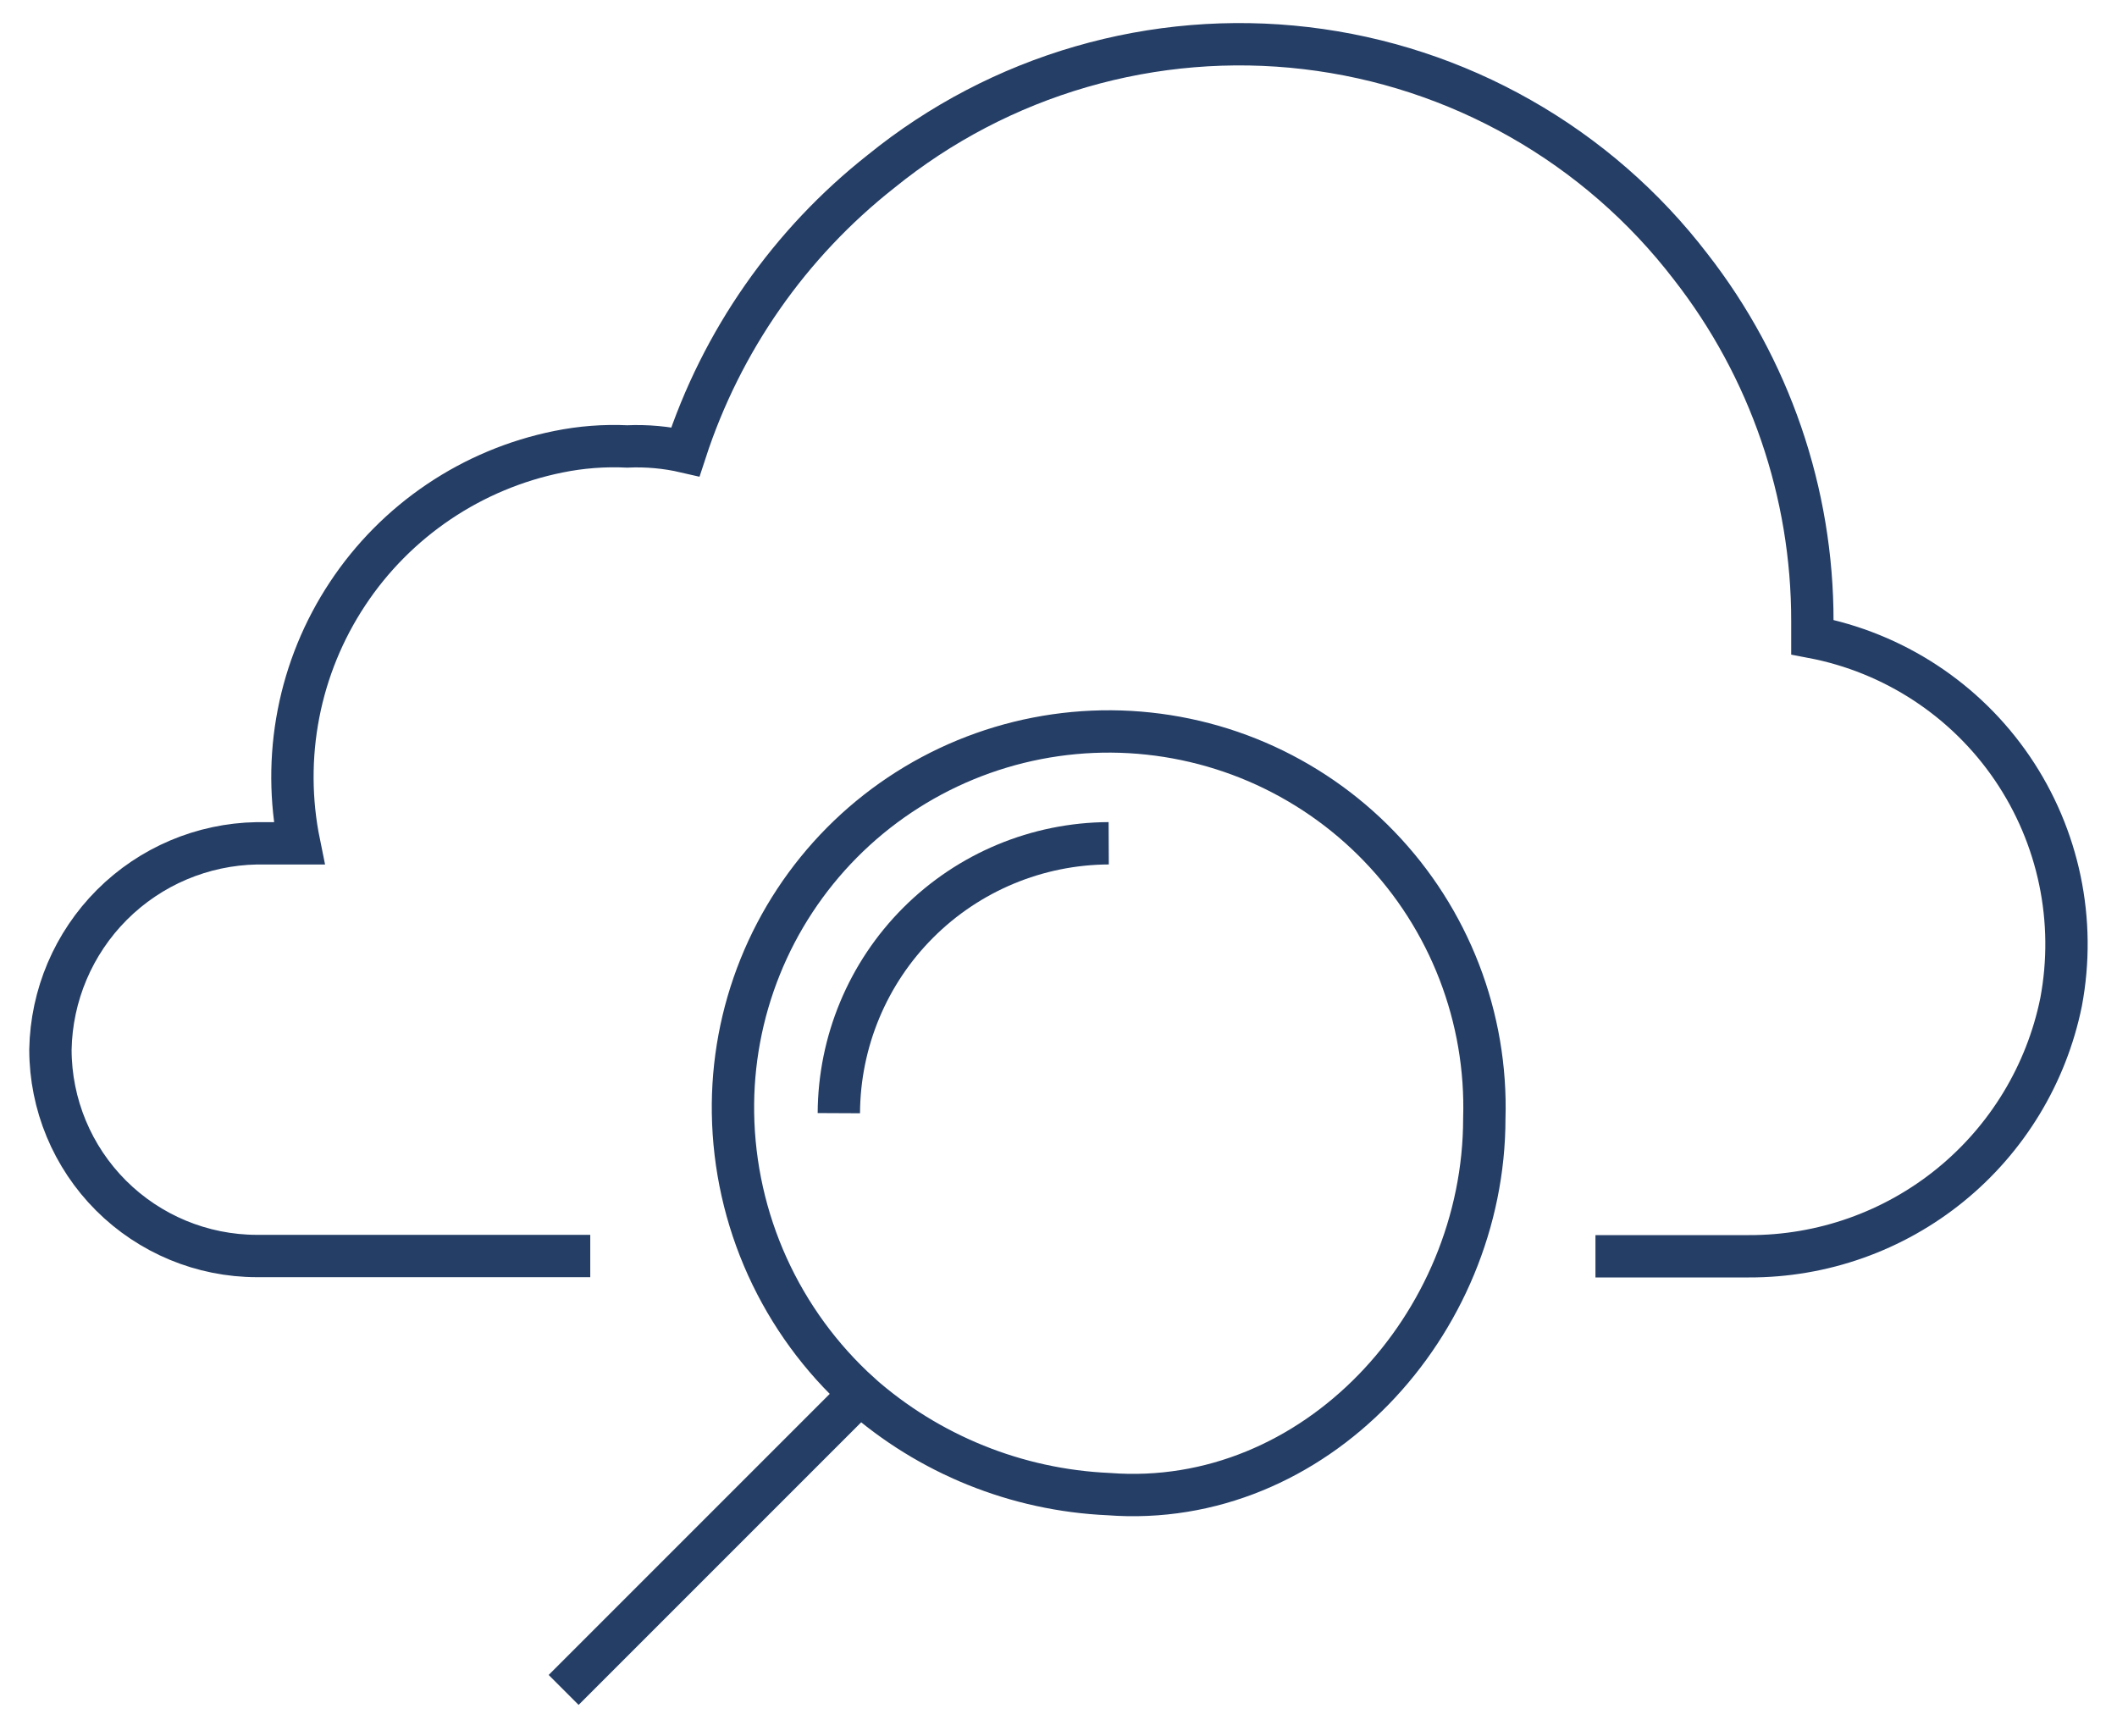
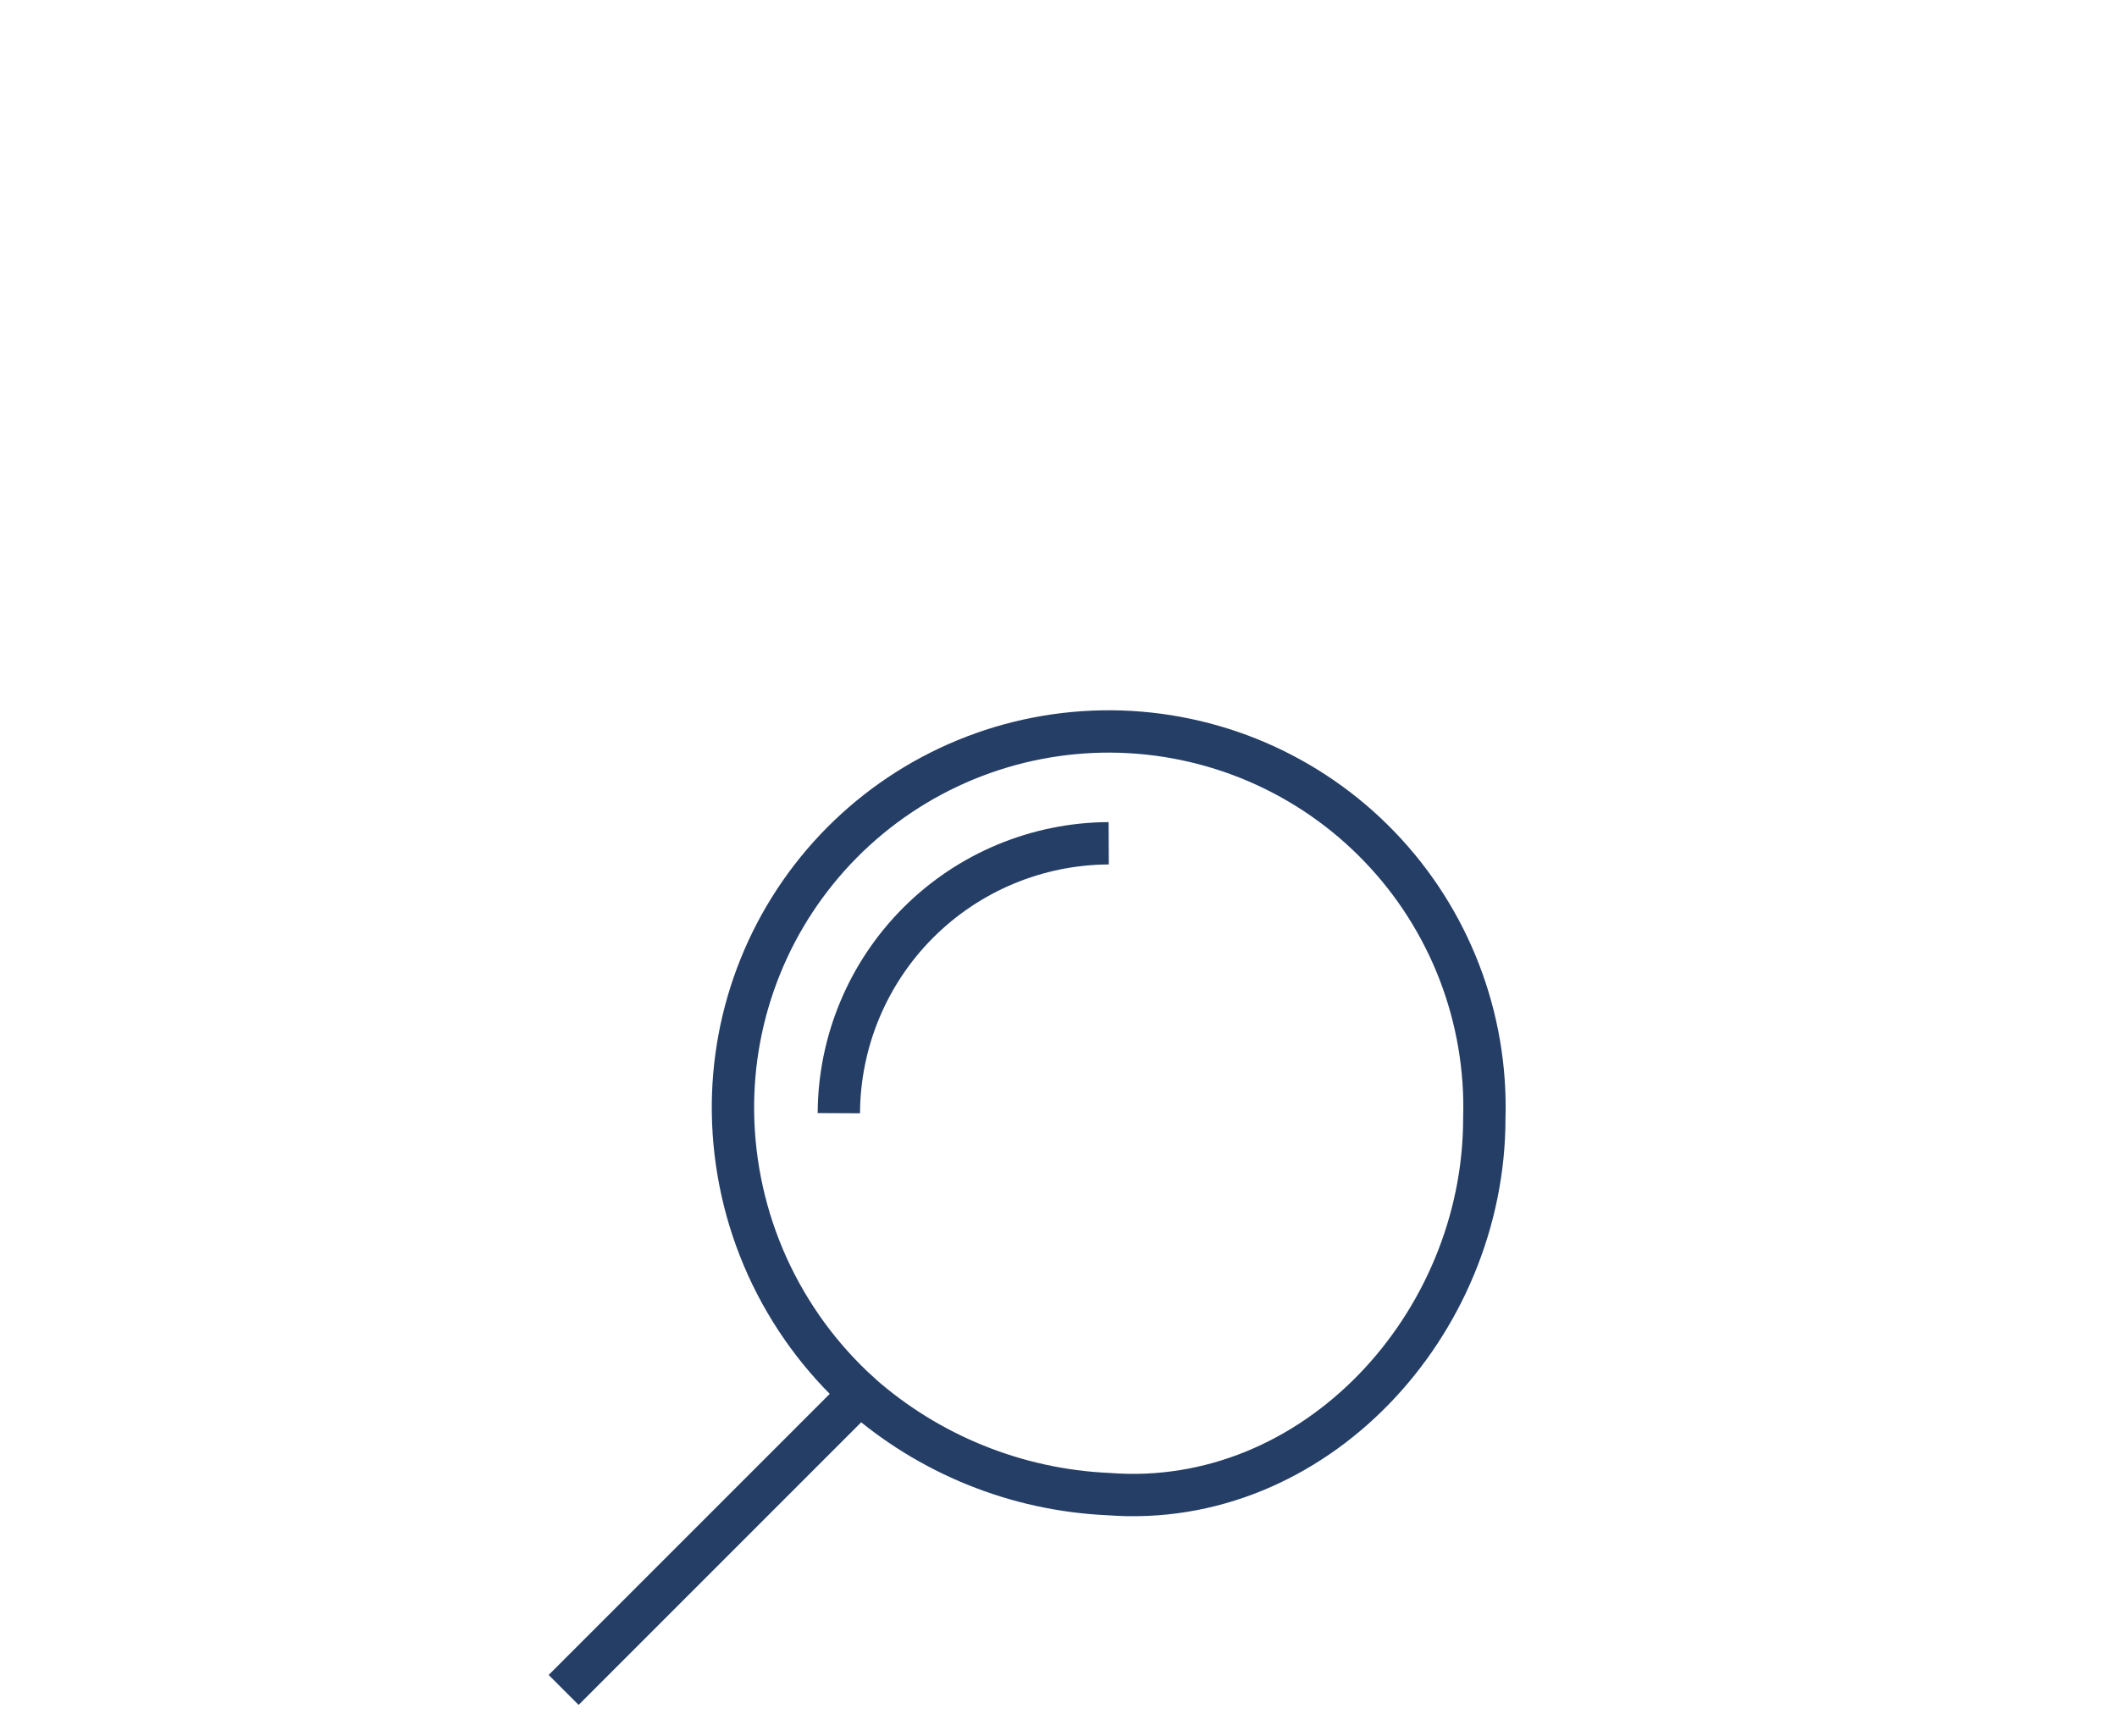
<svg xmlns="http://www.w3.org/2000/svg" width="50" height="41" viewBox="0 0 50 41" fill="none">
-   <path d="M13.941 29.664H6.065C4.773 29.662 3.535 29.148 2.621 28.235C1.707 27.321 1.193 26.083 1.191 24.791C1.214 23.505 1.735 22.279 2.644 21.369C3.553 20.46 4.78 19.94 6.065 19.917H7.065C6.859 18.907 6.854 17.867 7.05 16.856C7.246 15.844 7.64 14.882 8.209 14.023C8.777 13.164 9.51 12.425 10.364 11.85C11.219 11.274 12.179 10.873 13.188 10.669C13.723 10.56 14.269 10.518 14.813 10.544C15.275 10.523 15.738 10.565 16.188 10.669C17.041 8.053 18.65 5.748 20.811 4.046C22.205 2.915 23.811 2.075 25.535 1.576C27.258 1.076 29.065 0.927 30.847 1.137C32.629 1.347 34.351 1.912 35.911 2.799C37.472 3.685 38.839 4.875 39.931 6.299C41.797 8.691 42.809 11.638 42.805 14.672V15.047C44.727 15.413 46.425 16.527 47.526 18.143C48.627 19.76 49.042 21.747 48.679 23.67C48.333 25.368 47.409 26.893 46.065 27.987C44.721 29.081 43.039 29.675 41.306 29.67H37.682" stroke="#253E66" />
  <path d="M20.311 32.913C21.939 34.353 24.012 35.191 26.184 35.287C31.044 35.659 35.057 31.287 35.057 26.414C35.093 25.232 34.891 24.055 34.465 22.952C34.039 21.849 33.397 20.842 32.576 19.991C31.756 19.139 30.773 18.461 29.687 17.994C28.6 17.528 27.431 17.284 26.249 17.275C25.067 17.267 23.894 17.495 22.801 17.946C21.708 18.397 20.716 19.062 19.884 19.901C19.052 20.741 18.395 21.738 17.954 22.835C17.512 23.932 17.294 25.106 17.312 26.289C17.331 27.539 17.607 28.773 18.123 29.912C18.64 31.052 19.385 32.073 20.312 32.912L13.312 39.912" stroke="#253E66" />
  <path d="M26.186 19.916C24.497 19.924 22.881 20.597 21.687 21.791C20.493 22.985 19.82 24.602 19.812 26.29" stroke="#253E66" />
</svg>